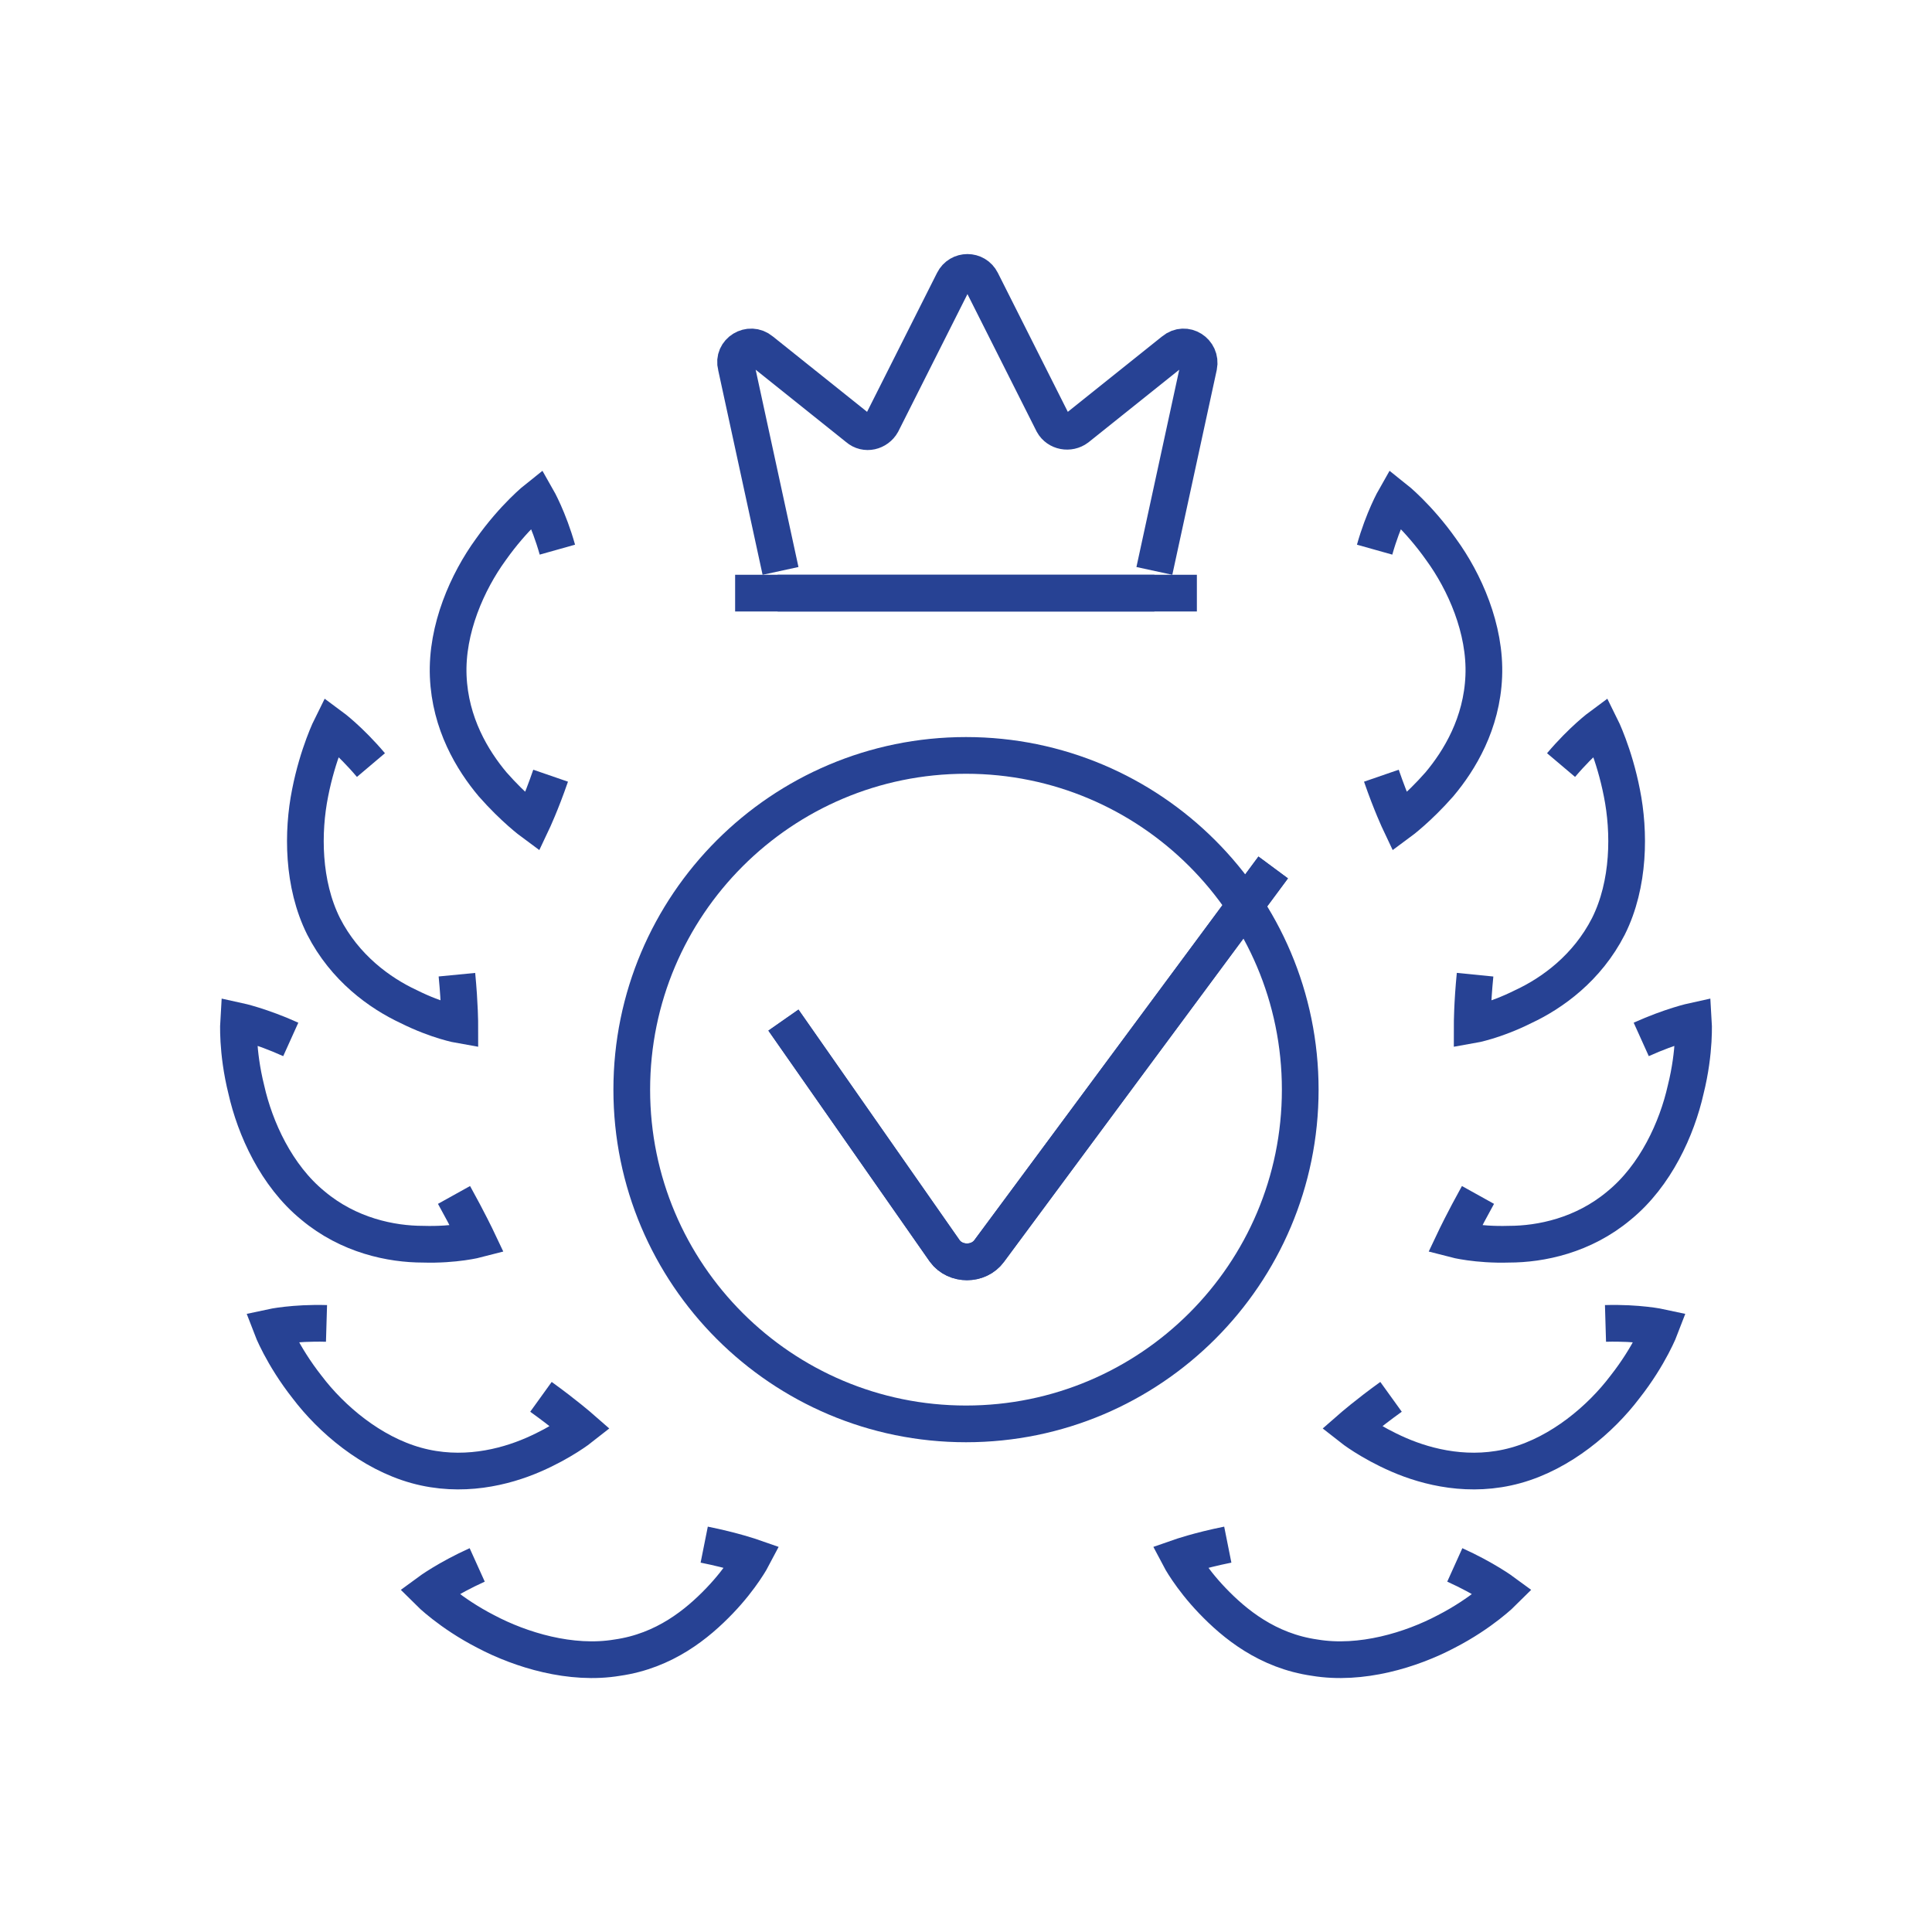
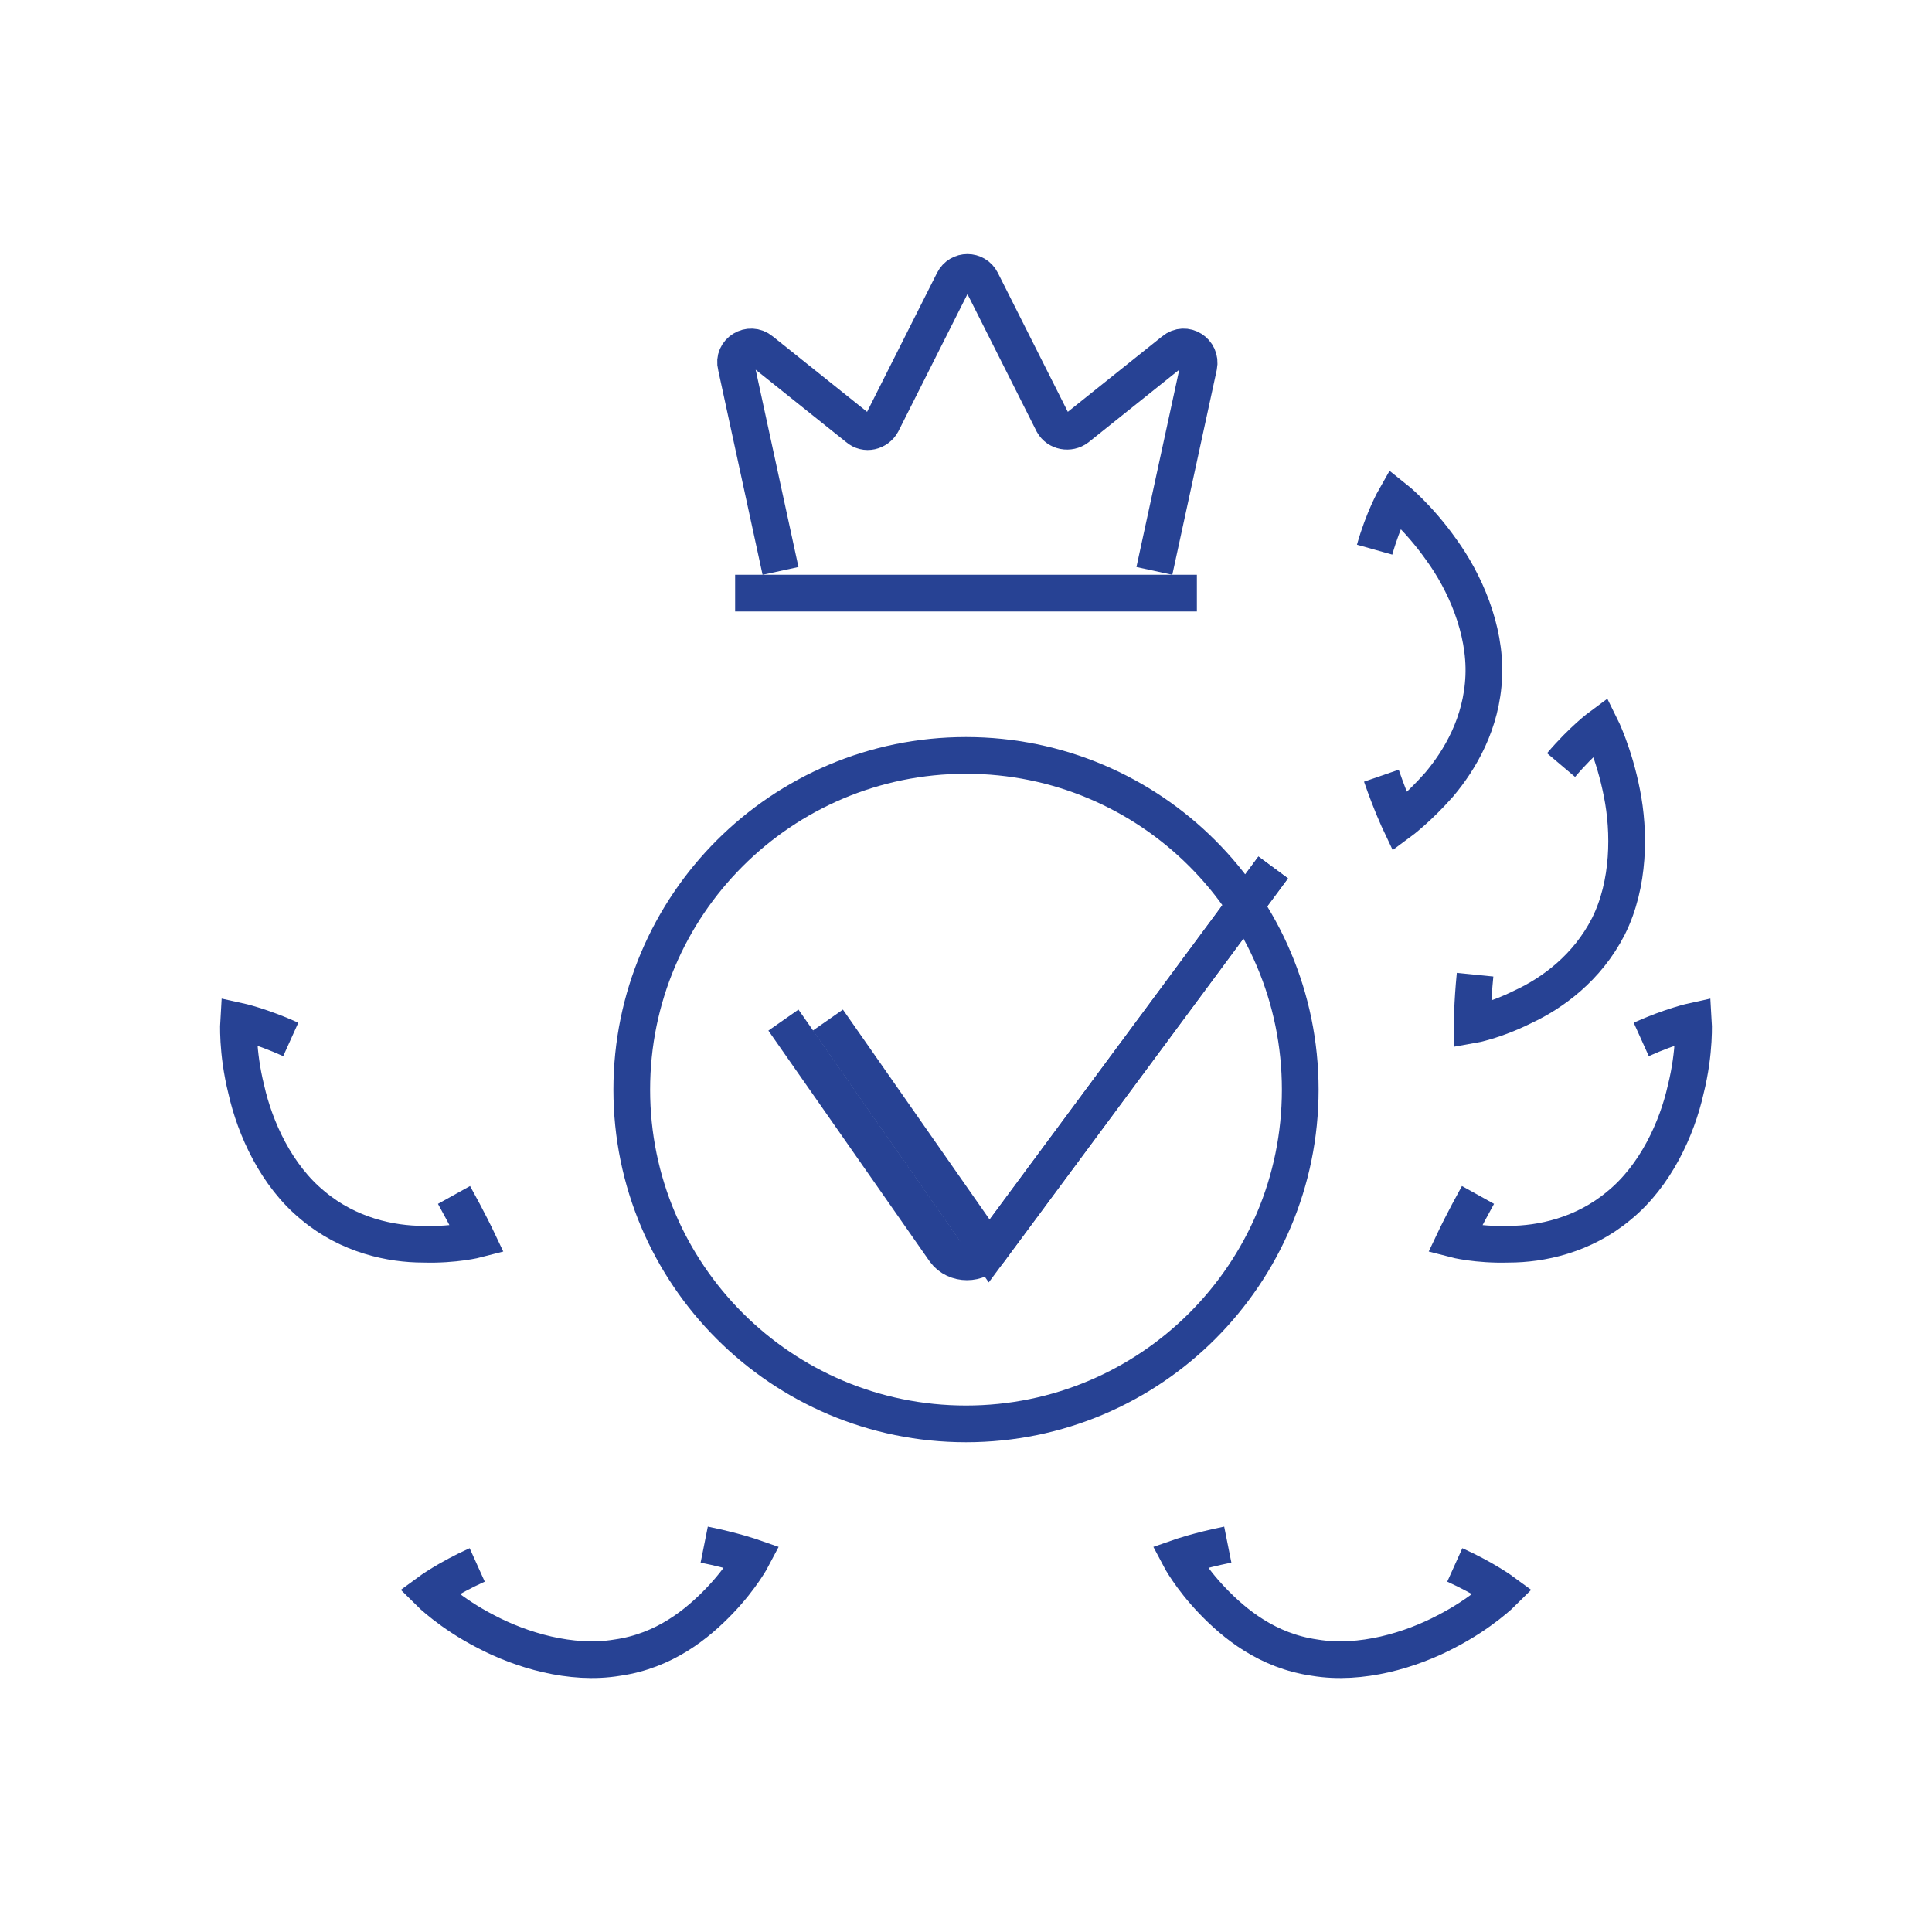
<svg xmlns="http://www.w3.org/2000/svg" id="Layer_1" version="1.1" viewBox="0 0 200 200">
  <defs>
    <style>
      .st0 {
        fill: none;
        stroke: #274294;
        stroke-miterlimit: 10;
        stroke-width: 3.8px;
      }
    </style>
  </defs>
  <g>
    <path class="st0" d="M134.6,112.8c0,19.1-15.5,34.6-34.6,34.6s-34.6-15.5-34.6-34.6,15.5-34.6,34.6-34.6,34.6,15.5,34.6,34.6Z" />
-     <path class="st0" d="M131.8,89.8l-29.4,39.7c-1.1,1.5-3.5,1.5-4.6,0l-16.7-23.9" />
+     <path class="st0" d="M131.8,89.8l-29.4,39.7l-16.7-23.9" />
    <path class="st0" d="M131.8,89.8l-29.4,39.7c-1.1,1.5-3.5,1.5-4.6,0l-16.7-23.9" />
  </g>
  <g>
    <g>
      <path class="st0" d="M72.9,159.9c3,.6,5,1.3,5,1.3,0,0-1.1,2.1-3.4,4.5-2.3,2.4-5.7,5.2-10.6,5.9-4.8.8-10-.8-13.6-2.7-3.7-1.9-5.9-4.1-5.9-4.1,0,0,1.9-1.4,5-2.8" />
-       <path class="st0" d="M56,144.6c2.5,1.8,4.1,3.2,4.1,3.2,0,0-1.9,1.5-4.9,2.8-3,1.3-7.4,2.4-12.1,1.1-4.7-1.3-8.8-4.8-11.3-8.1-2.6-3.3-3.7-6.2-3.7-6.2,0,0,2.3-.5,5.7-.4" />
      <path class="st0" d="M47,123.7c1.5,2.7,2.4,4.6,2.4,4.6,0,0-2.3.6-5.6.5-3.3,0-7.7-.9-11.4-4-3.8-3.1-6-8-6.9-12-1-4-.8-7.1-.8-7.1,0,0,2.3.5,5.4,1.9" />
-       <path class="st0" d="M47.3,100.9c.3,3.1.3,5.2.3,5.2,0,0-2.3-.4-5.3-1.9-3-1.4-6.6-4-8.8-8.3-2.2-4.4-2.2-9.8-1.4-13.8.8-4.1,2.2-6.9,2.2-6.9,0,0,1.9,1.4,4.1,4" />
-       <path class="st0" d="M57,80.3c-1,2.9-1.9,4.8-1.9,4.8,0,0-1.9-1.4-4.1-3.9-2.1-2.5-4.4-6.3-4.6-11.2-.2-4.9,2-9.8,4.4-13.1,2.4-3.4,4.8-5.3,4.8-5.3,0,0,1.2,2.1,2.1,5.3" />
    </g>
    <g>
      <path class="st0" d="M143,80.3c1,2.9,1.9,4.8,1.9,4.8,0,0,1.9-1.4,4.1-3.9,2.1-2.5,4.4-6.3,4.6-11.2.2-4.9-2-9.8-4.4-13.1-2.4-3.4-4.8-5.3-4.8-5.3,0,0-1.2,2.1-2.1,5.3" />
      <path class="st0" d="M152.7,100.9c-.3,3-.3,5.2-.3,5.2,0,0,2.3-.4,5.3-1.9,3-1.4,6.6-4,8.8-8.3,2.2-4.4,2.2-9.8,1.4-13.8-.8-4.1-2.2-6.9-2.2-6.9,0,0-1.9,1.4-4.1,4" />
      <path class="st0" d="M153,123.7c-1.5,2.7-2.4,4.6-2.4,4.6,0,0,2.3.6,5.6.5,3.3,0,7.7-.9,11.4-4,3.8-3.1,6-8,6.9-12,1-4,.8-7.1.8-7.1,0,0-2.3.5-5.4,1.9" />
-       <path class="st0" d="M144,144.6c-2.5,1.8-4.1,3.2-4.1,3.2,0,0,1.9,1.5,4.9,2.8,3,1.3,7.4,2.4,12.1,1.1,4.7-1.3,8.8-4.8,11.3-8.1,2.6-3.3,3.7-6.2,3.7-6.2,0,0-2.3-.5-5.7-.4" />
      <path class="st0" d="M127.1,159.9c-3,.6-5,1.3-5,1.3,0,0,1.1,2.1,3.4,4.5,2.3,2.4,5.7,5.2,10.6,5.9,4.8.8,10-.8,13.6-2.7,3.7-1.9,5.9-4.1,5.9-4.1,0,0-1.9-1.4-5-2.8" />
    </g>
  </g>
  <path class="st0" d="M119.5,59.1l4.6-21.2c.3-1.5-1.4-2.6-2.6-1.6l-10,8c-.8.6-2,.4-2.5-.5l-7.4-14.7c-.6-1.2-2.3-1.2-2.9,0l-7.4,14.7c-.5.9-1.7,1.2-2.5.5l-10-8c-1.2-1-3,.1-2.6,1.6l4.6,21.2" />
-   <line class="st0" x1="80.5" y1="61.4" x2="119.5" y2="61.4" />
  <line class="st0" x1="76.1" y1="61.4" x2="123.9" y2="61.4" />
</svg>